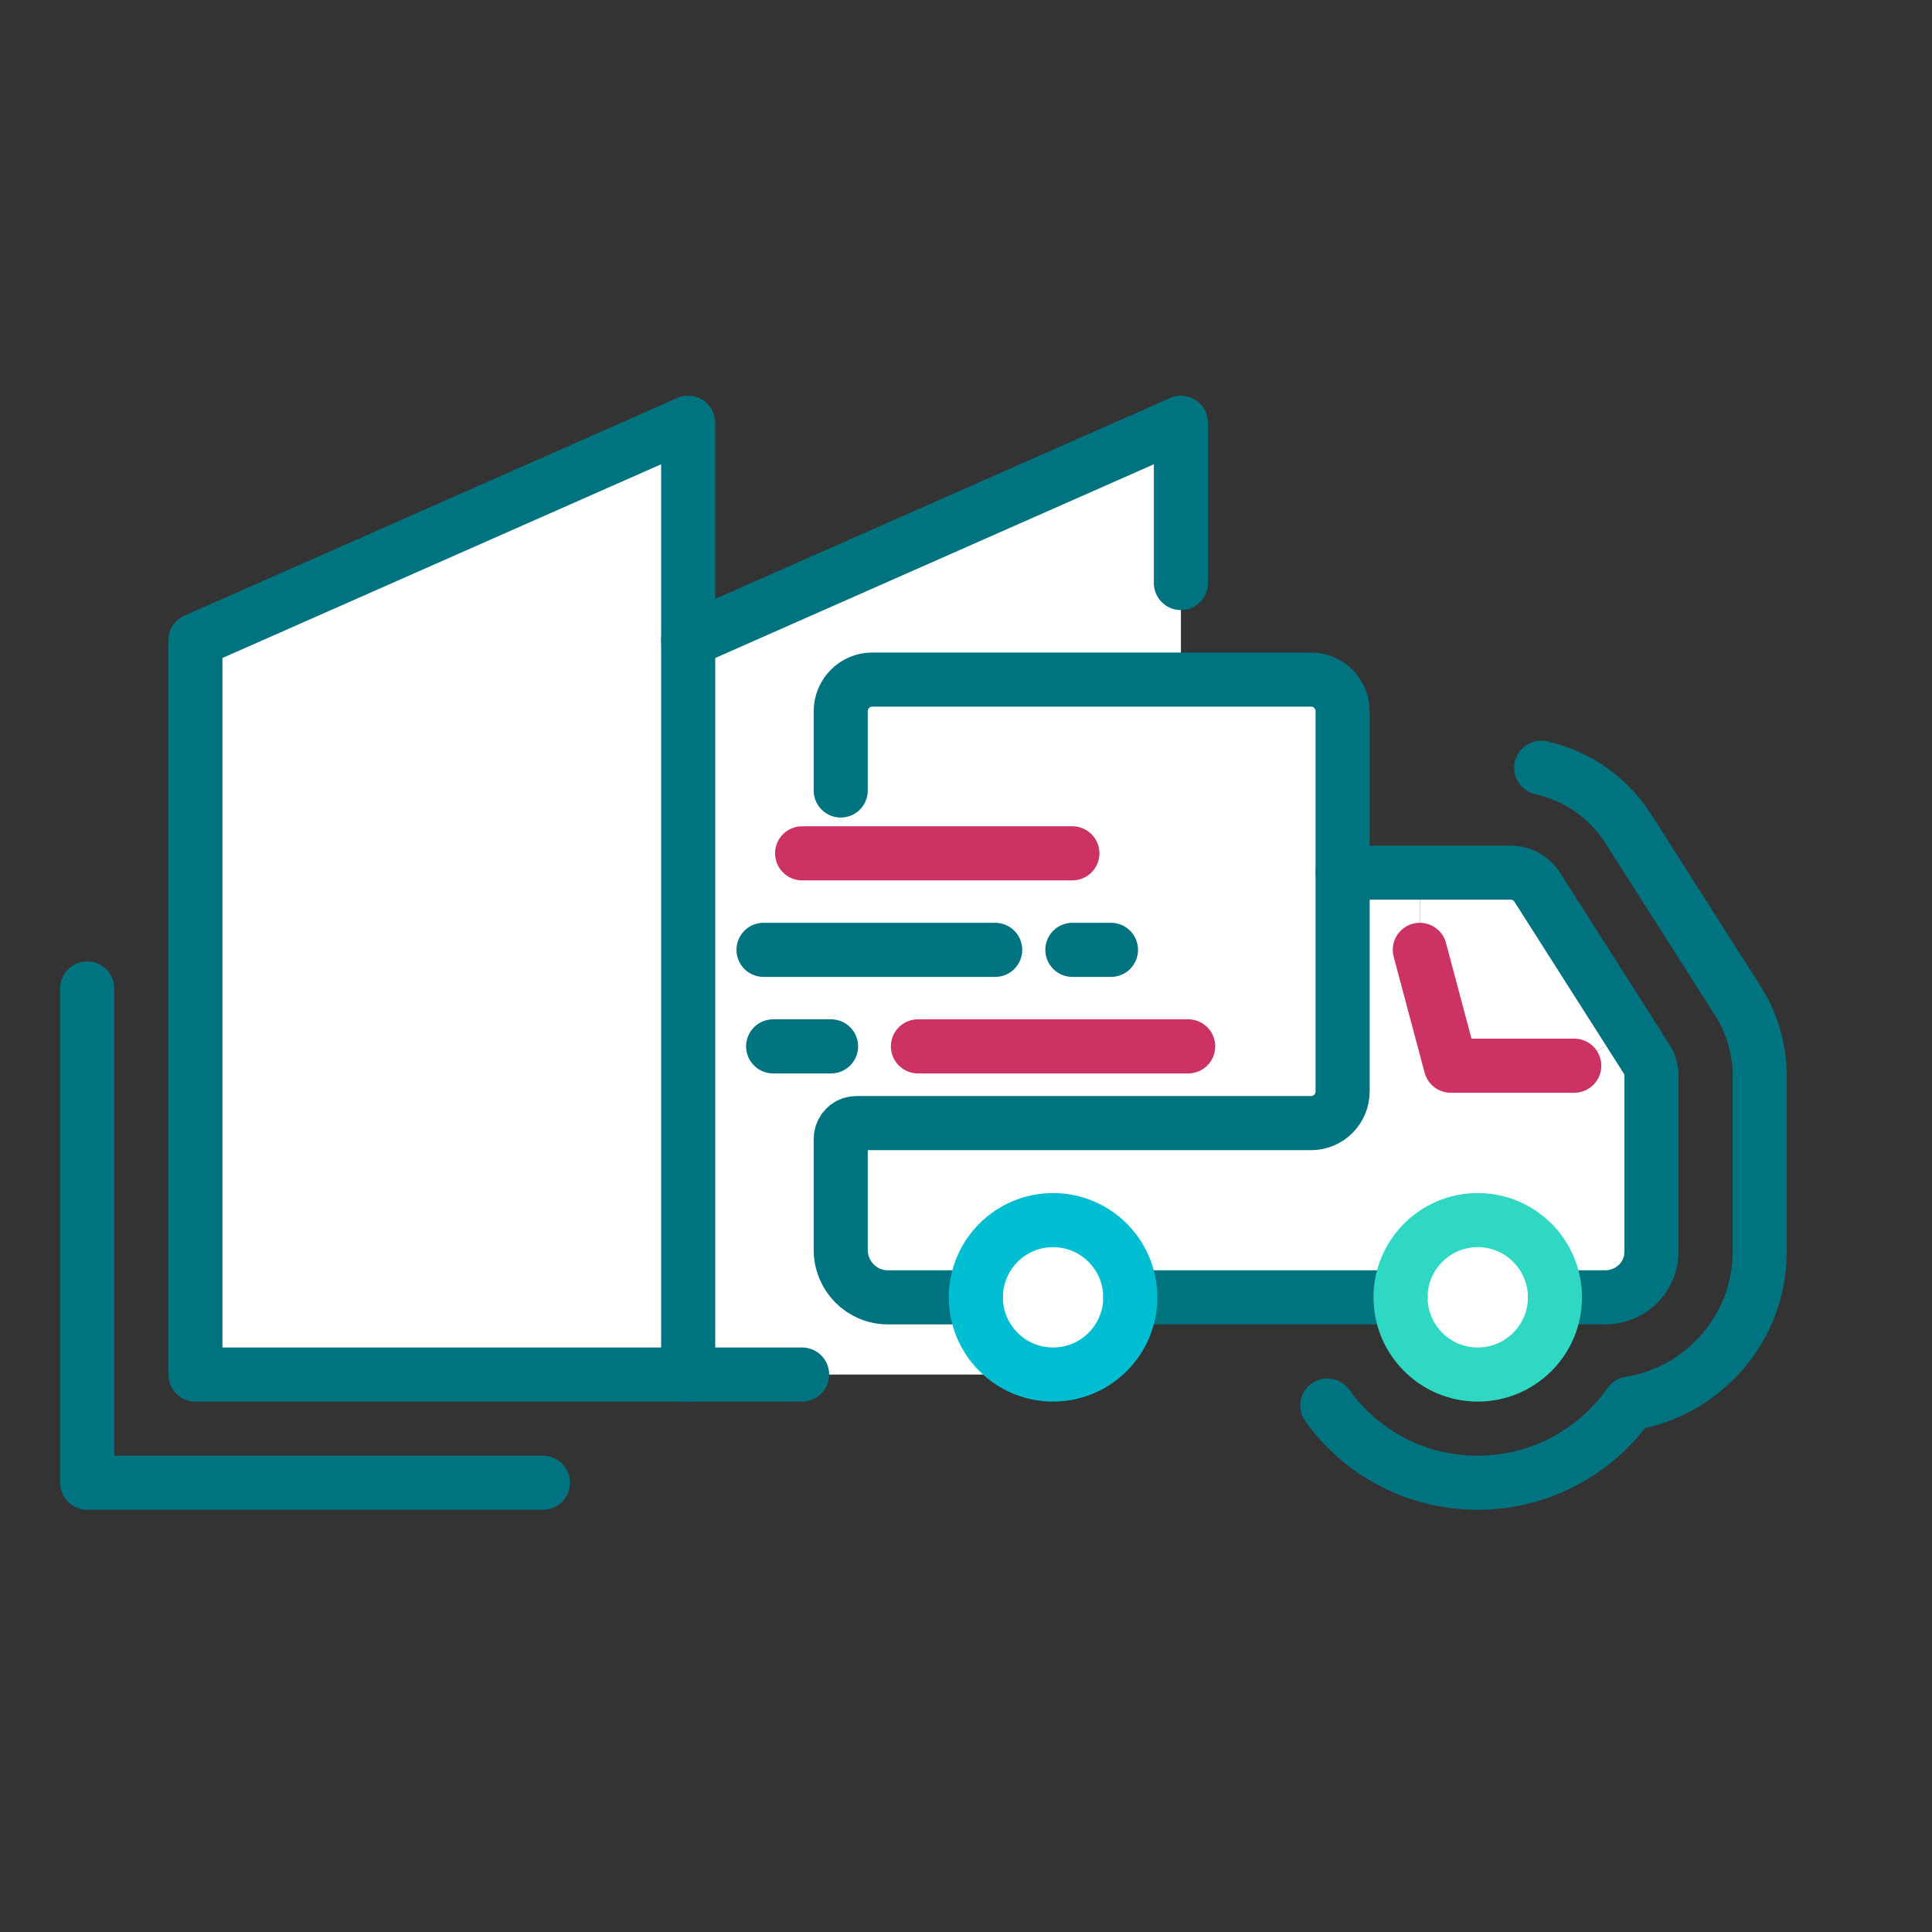
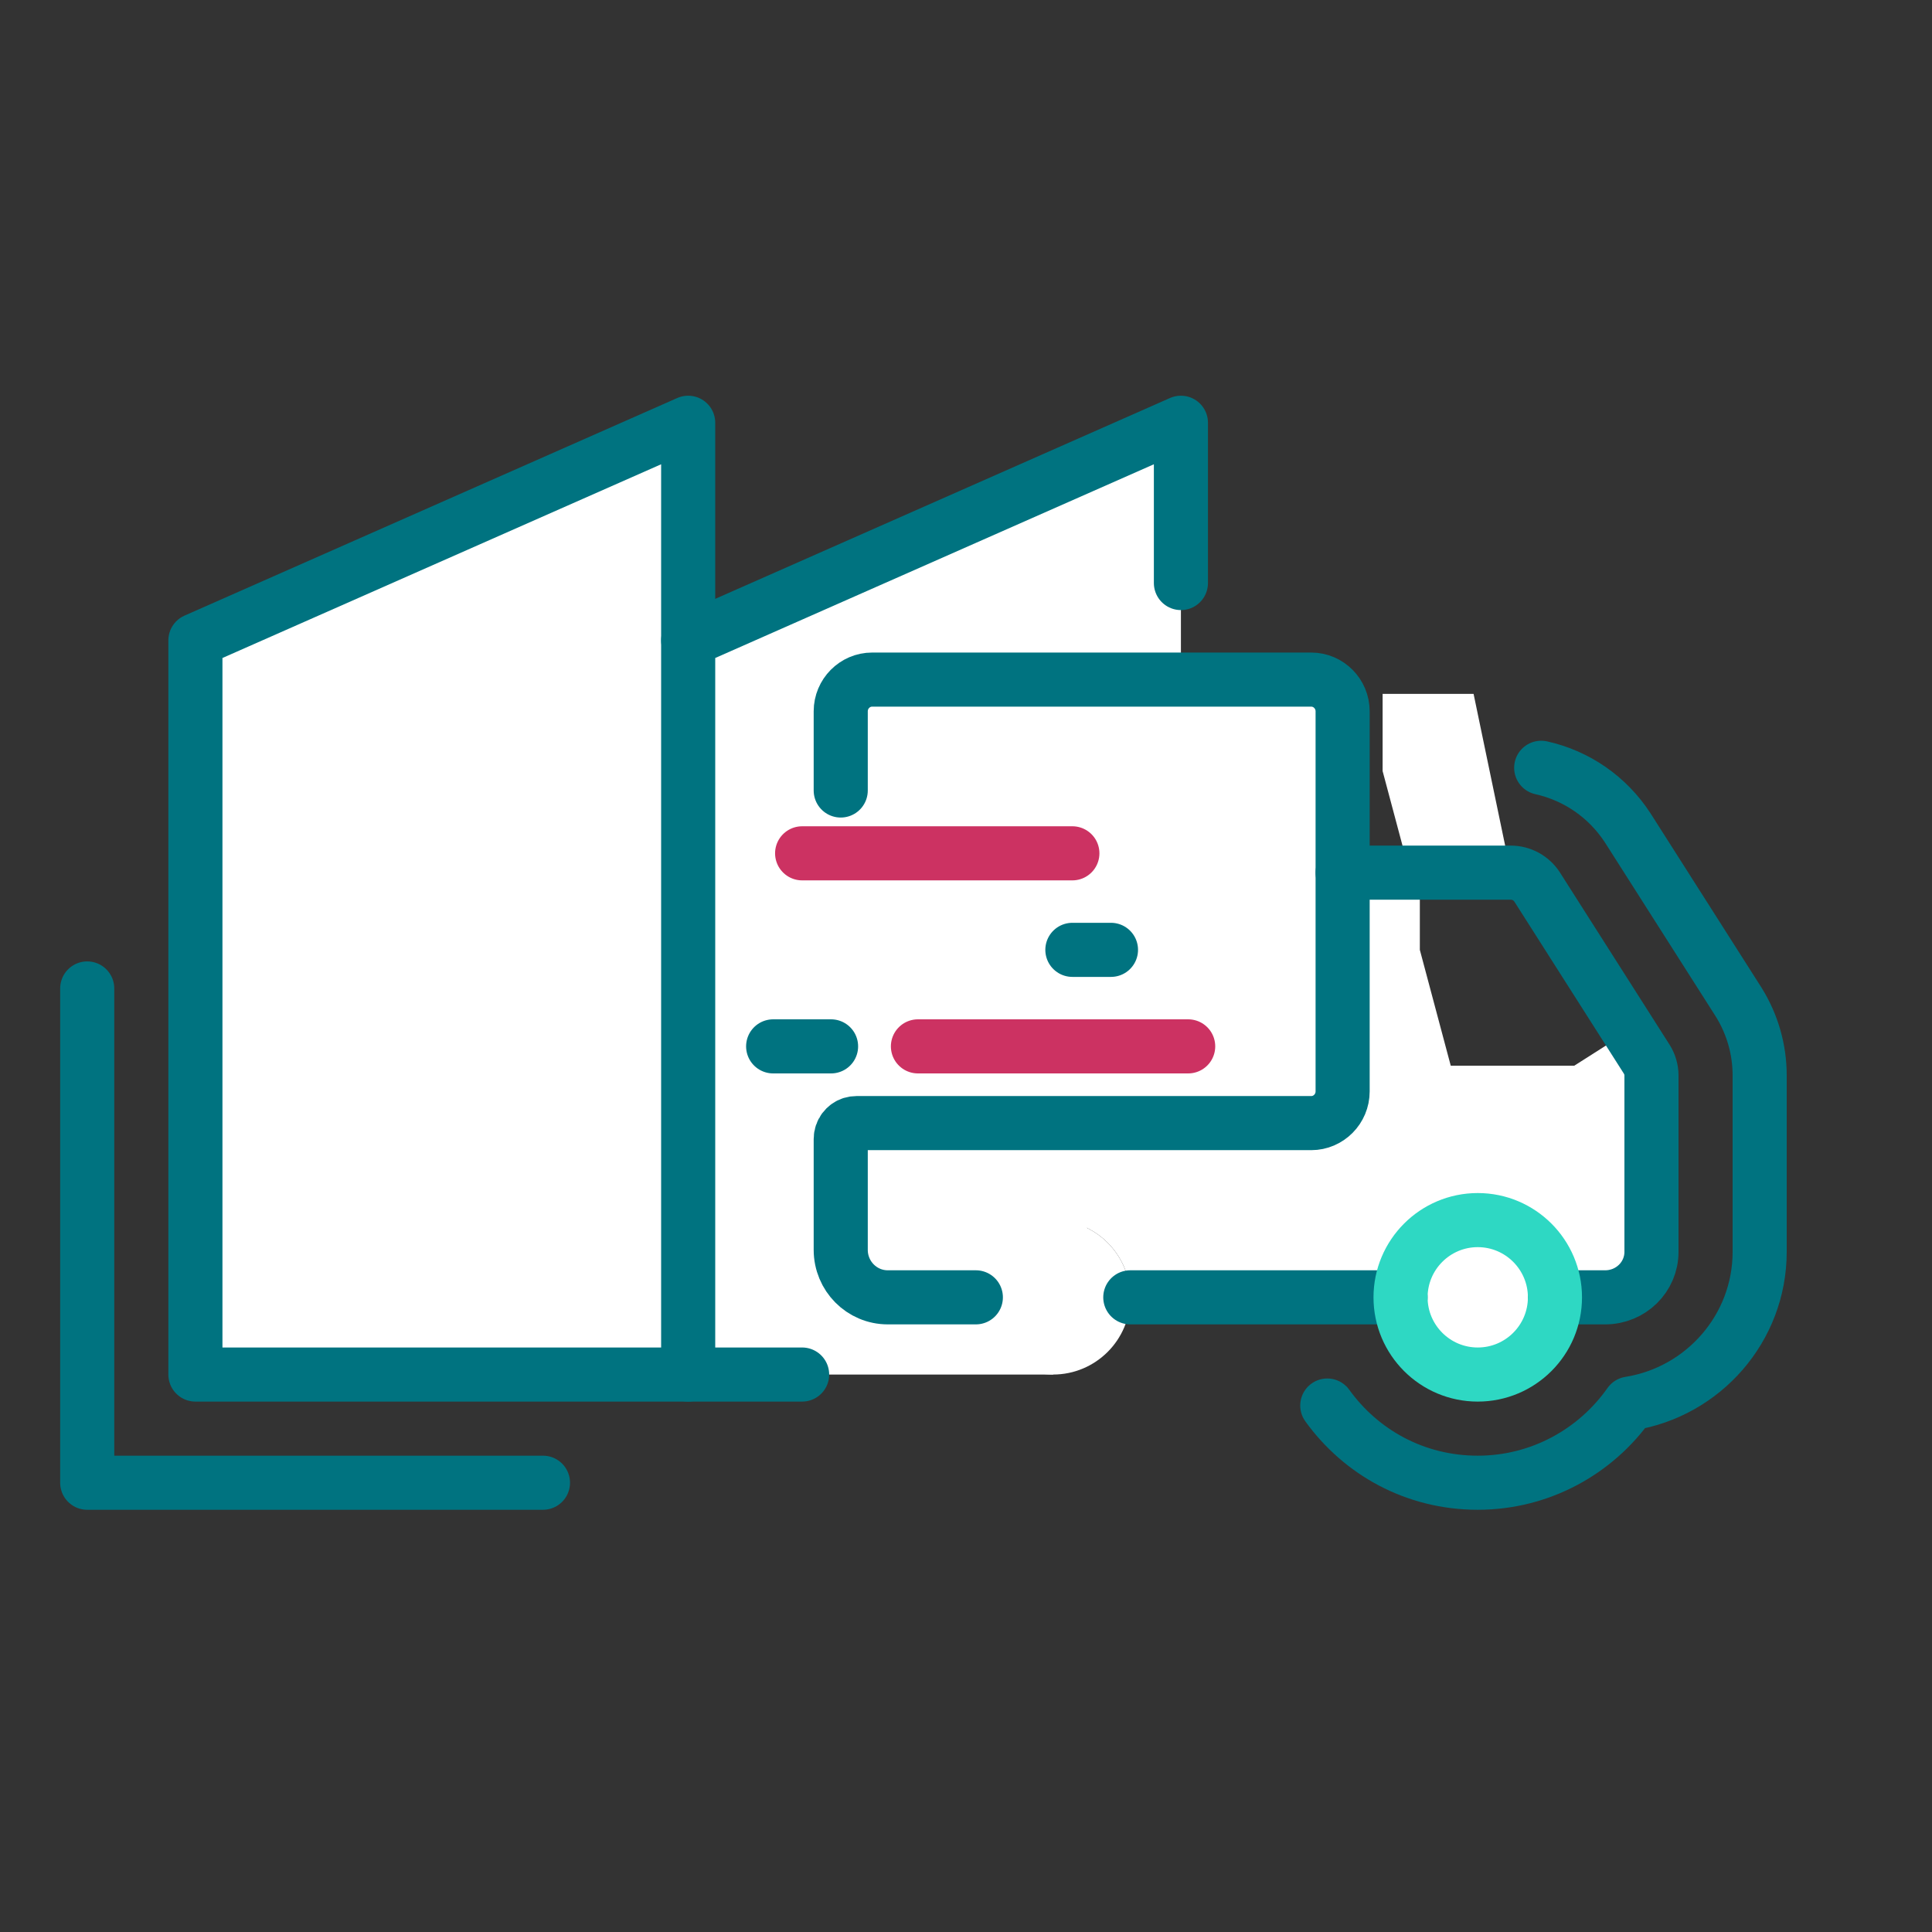
<svg xmlns="http://www.w3.org/2000/svg" id="icons_color_1" data-name="icons color_1" viewBox="0 0 500 500">
  <rect x="0" y="0" width="500" height="500" fill="#333333" stroke="none" />
  <defs>
    <style> .cls-1 { stroke: #00bed2; } .cls-1, .cls-2, .cls-3 { stroke-miterlimit: 10; } .cls-1, .cls-2, .cls-3, .cls-4, .cls-5 { fill: none; stroke-linecap: round; stroke-width: 14px; } .cls-2, .cls-5 { stroke: #007380; } .cls-3 { stroke: #2ed8c3; } .cls-4 { stroke: #cc3262; } .cls-4, .cls-5 { stroke-linejoin: round; } .cls-6 { fill: #fff; } </style>
  </defs>
  <path class="cls-6" d="m217.58,220.84v-36.76c0-4.51,3.65-8.2,8.12-8.2h113.65c4.47,0,8.12,3.69,8.12,8.2v98.38c0,4.51-3.65,8.2-8.12,8.2h-117.71c-.42,0-.82.06-1.21.18l-5.35-20.04h-36.98v-24.98h29.49v-24.98h9.99Z" />
  <path class="cls-6" d="m178.1,165.73l127.52-56.32v66.47h-79.92c-4.47,0-8.12,3.69-8.12,8.2v36.76h-9.99v24.98h-29.49v-80.09Z" />
  <polygon class="cls-6" points="178.1 355.73 178.1 211.51 305.62 211.51 272.54 355.73 178.1 355.73" />
  <path class="cls-6" d="m427.4,323.97c0,6.52-5.35,11.78-11.99,11.78h-12.99c0-11.03-8.95-19.99-19.98-19.99s-19.98,8.96-19.98,19.99h-69.94c0-11.03-8.96-19.99-19.99-19.99s-19.98,8.96-19.98,19.99h-22.79c-6.74,0-12.18-5.5-12.18-12.3v-28.69c0-1.84,1.21-3.4,2.85-3.92.39-.12.79-.18,1.21-.18h117.71c4.47,0,8.12-3.69,8.12-8.2v-56.62h19.98v19.98l8,29.98h31.97l14.11-8.98,4.67,7.34c.76,1.22,1.2,2.67,1.2,4.16v45.65Z" />
-   <path class="cls-6" d="m390.99,225.84c2.76,0,5.32,1.41,6.8,3.69l23.74,37.29-14.11,8.98h-31.97l-8-29.98v-19.98h23.54Z" />
+   <path class="cls-6" d="m390.99,225.84c2.76,0,5.32,1.41,6.8,3.69h-31.97l-8-29.98v-19.98h23.54Z" />
  <path class="cls-6" d="m382.44,315.76c11.03,0,19.98,8.96,19.98,19.99s-8.95,19.98-19.98,19.98-19.98-8.95-19.98-19.98,8.95-19.99,19.98-19.99Z" />
  <path class="cls-6" d="m272.53,315.76c11.03,0,19.99,8.96,19.99,19.99s-8.96,19.98-19.99,19.98-19.98-8.95-19.98-19.98,8.95-19.99,19.98-19.99Z" />
  <polygon class="cls-6" points="178.1 270.8 178.1 355.73 50.57 355.73 50.57 165.73 178.1 109.41 178.1 165.73 178.1 245.82 178.1 270.8" />
-   <polyline class="cls-4" points="407.42 275.8 375.45 275.8 367.45 245.82" />
  <path class="cls-2" d="m402.42,335.75h12.99c6.64,0,11.99-5.26,11.99-11.78v-45.65c0-1.49-.44-2.94-1.2-4.16l-4.67-7.34-23.74-37.29c-1.48-2.28-4.04-3.69-6.8-3.69h-43.52" />
  <line class="cls-2" x1="292.52" y1="335.75" x2="362.46" y2="335.75" />
  <line class="cls-4" x1="237.56" y1="270.8" x2="307.5" y2="270.8" />
  <polyline class="cls-4" points="277.53 220.84 217.58 220.84 207.59 220.84" />
-   <polyline class="cls-5" points="257.55 245.82 207.59 245.82 197.6 245.82" />
  <line class="cls-5" x1="215.08" y1="270.8" x2="200.09" y2="270.8" />
  <line class="cls-5" x1="277.53" y1="245.82" x2="287.52" y2="245.82" />
  <path class="cls-2" d="m217.58,204.58v-20.5c0-4.51,3.65-8.2,8.12-8.2h113.65c4.47,0,8.12,3.69,8.12,8.2v98.38c0,4.51-3.65,8.2-8.12,8.2h-117.71c-.42,0-.82.06-1.21.18-1.64.52-2.85,2.08-2.85,3.92v28.69c0,6.8,5.44,12.3,12.18,12.3h22.79" />
  <polyline class="cls-5" points="178.1 355.73 50.57 355.73 50.57 165.73 178.1 109.41 178.1 165.73" />
  <polyline class="cls-5" points="207.59 355.73 178.1 355.73 178.1 270.8 178.1 245.82 178.1 165.73 305.62 109.41 305.62 150.89" />
  <path class="cls-5" d="m398.86,198.7c9.13,2.02,17.18,7.53,22.41,15.58l28.69,45.06c3.56,5.71,5.44,12.27,5.44,18.98v45.65c0,19.79-14.6,36.25-33.66,39.28-8.69,12.37-23.07,20.48-39.3,20.48s-30.23-7.89-38.94-19.98" />
  <polyline class="cls-5" points="140.52 383.73 22.57 383.73 22.57 255.81" />
  <path class="cls-3" d="m402.42,335.75c0-11.03-8.95-19.99-19.98-19.99s-19.98,8.96-19.98,19.99,8.95,19.98,19.98,19.98,19.98-8.95,19.98-19.98Z" />
-   <path class="cls-1" d="m292.52,335.75c0-11.03-8.96-19.99-19.99-19.99s-19.98,8.96-19.98,19.99,8.95,19.98,19.98,19.98,19.99-8.95,19.99-19.98Z" />
</svg>